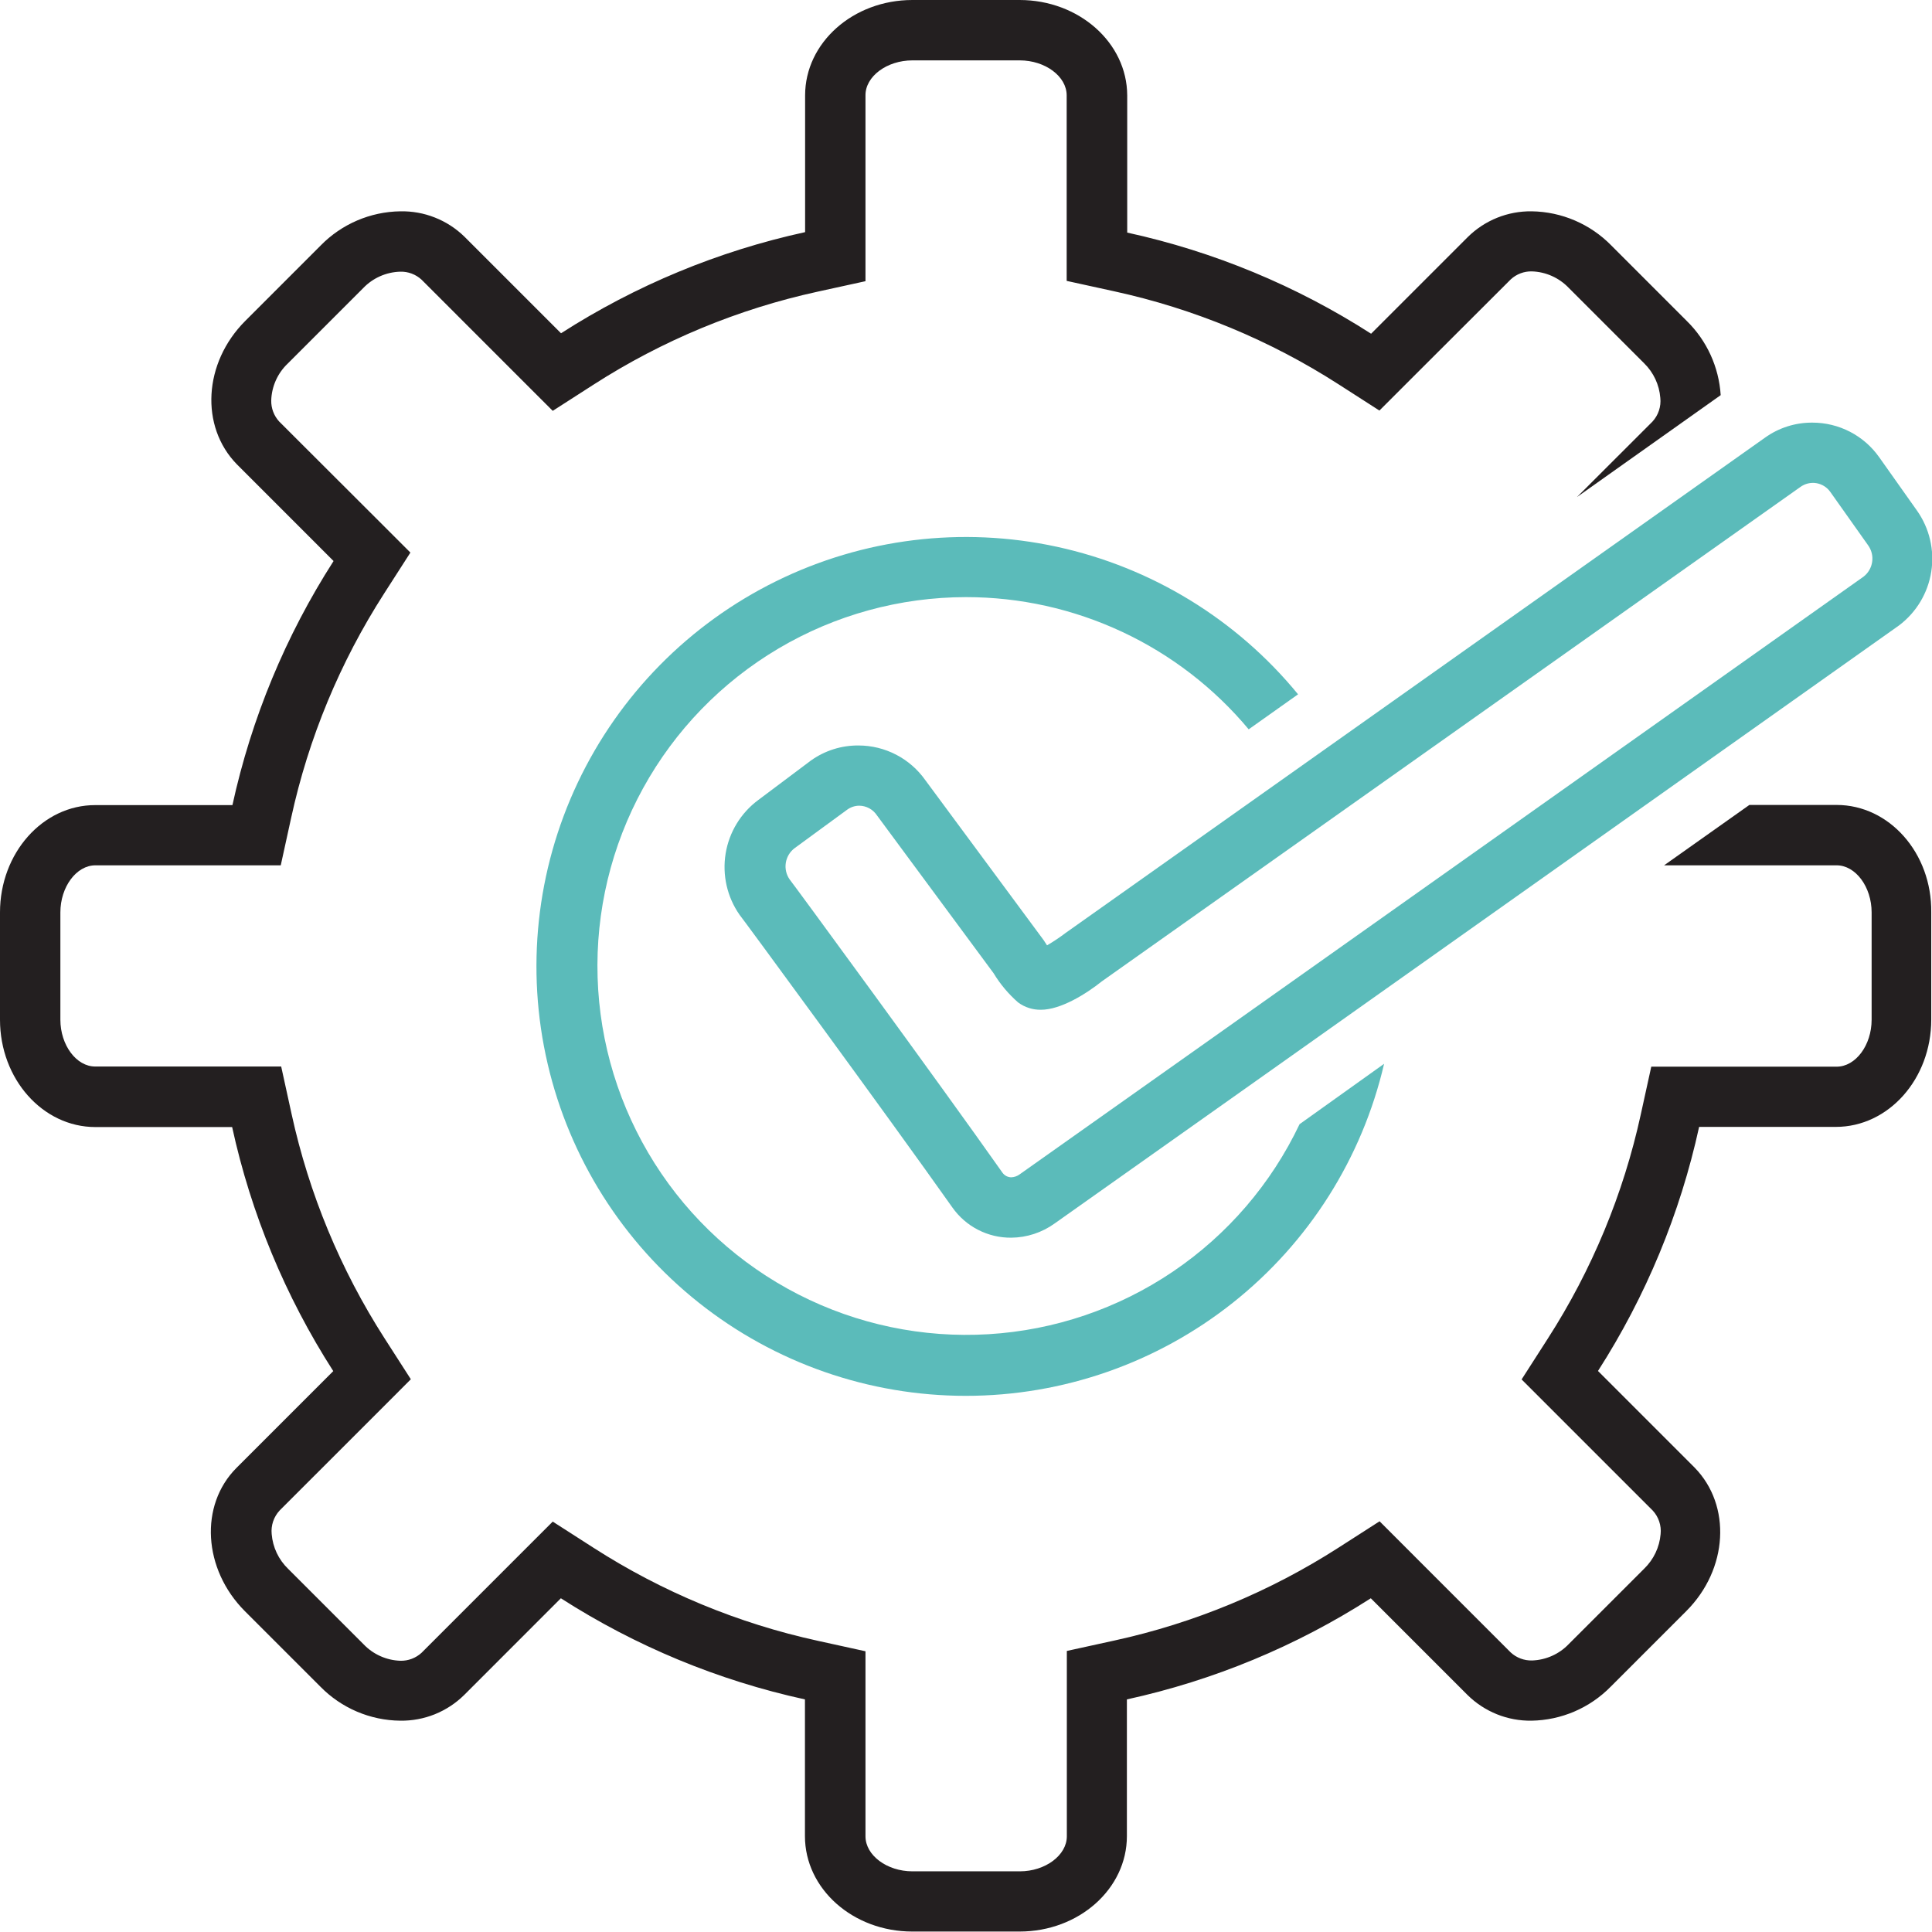
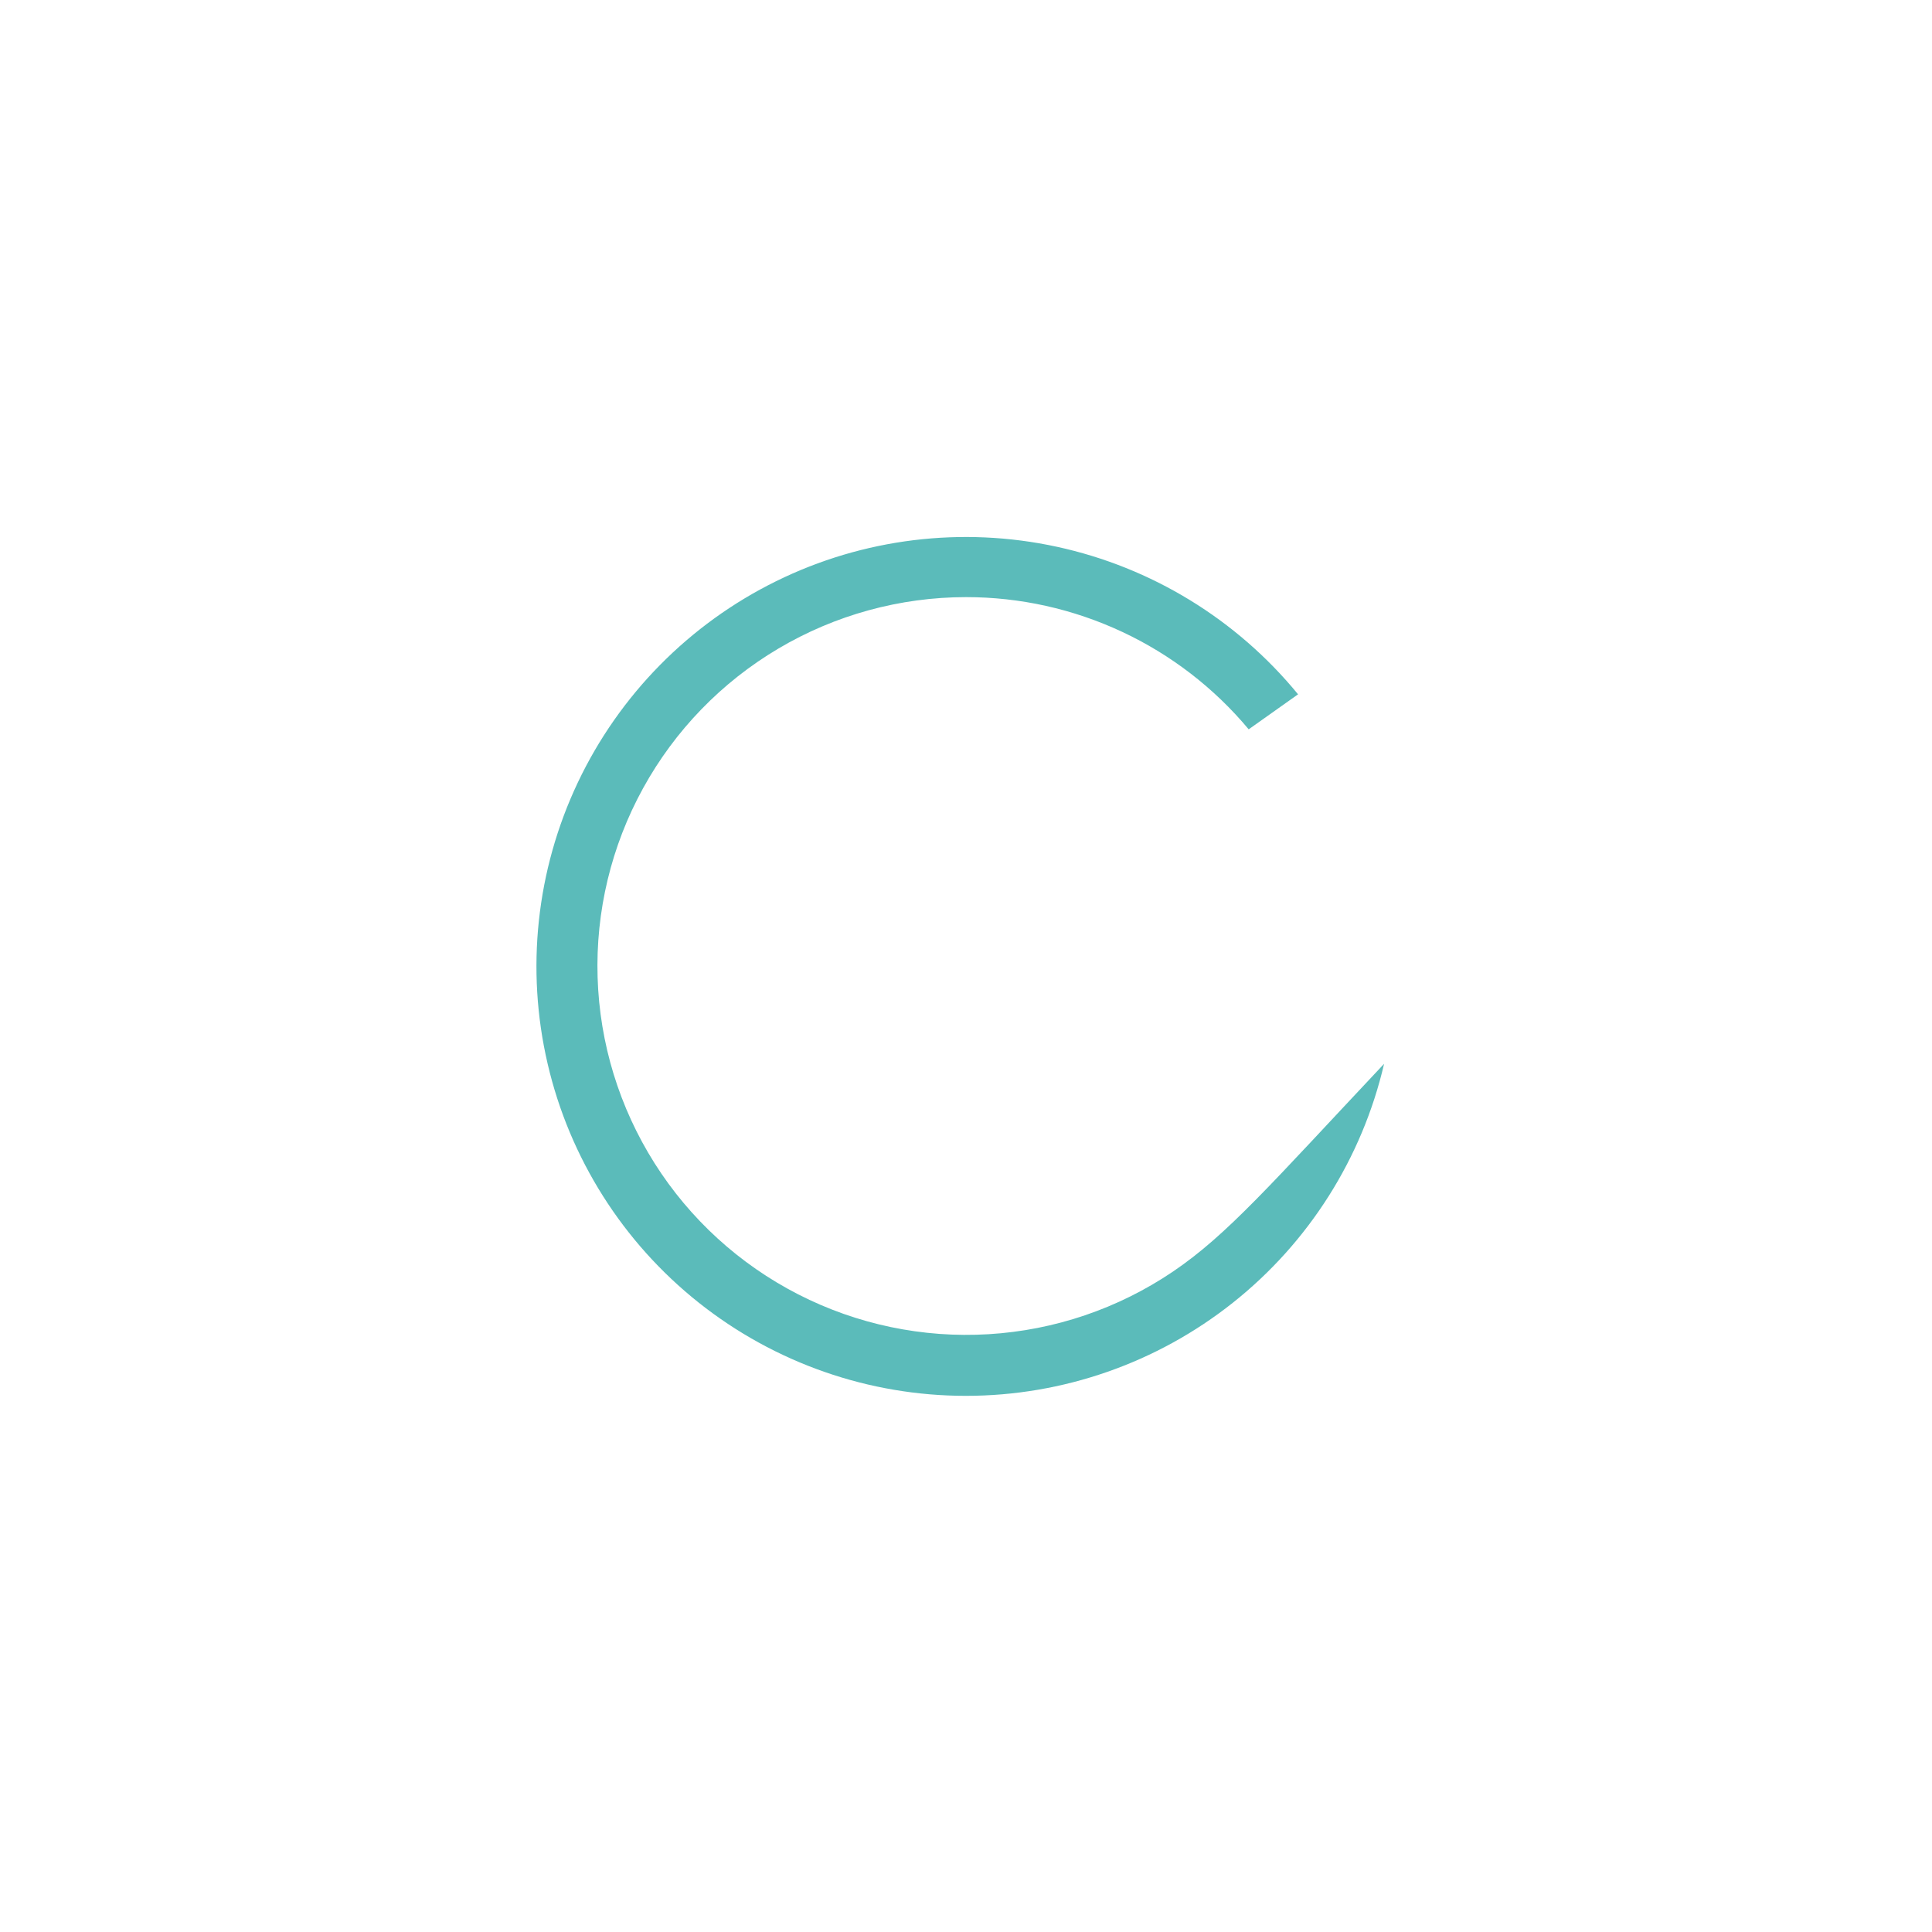
<svg xmlns="http://www.w3.org/2000/svg" width="72" height="72" viewBox="0 0 72 72" fill="none">
  <g clip-path="url(#clip0_127_469)">
-     <path d="M36 22.253C38.01 22.252 39.995 22.694 41.815 23.545C43.636 24.396 45.247 25.637 46.535 27.18L48.375 25.875C46.085 23.08 42.917 21.142 39.385 20.376C35.854 19.61 32.167 20.062 28.926 21.659C25.684 23.255 23.078 25.901 21.531 29.167C19.985 32.433 19.589 36.126 20.409 39.645C21.228 43.164 23.214 46.303 26.044 48.549C28.874 50.796 32.381 52.019 35.995 52.019C39.608 52.019 43.115 50.796 45.945 48.549C48.775 46.303 50.762 43.164 51.581 39.645L48.431 41.895C47.376 44.117 45.745 46.015 43.707 47.392C41.669 48.769 39.298 49.574 36.843 49.722C34.388 49.871 31.938 49.358 29.749 48.238C27.559 47.117 25.71 45.43 24.395 43.352C23.08 41.273 22.346 38.88 22.271 36.422C22.195 33.964 22.78 31.53 23.966 29.375C25.151 27.22 26.893 25.422 29.01 24.169C31.126 22.916 33.54 22.255 36 22.253Z" fill="#5BBBBA" />
-     <path d="M68.445 29.998H65.194L62.016 32.248H68.445C69.154 32.248 69.75 33.053 69.75 34.003V38.002C69.75 38.953 69.154 39.752 68.445 39.752H61.538L61.149 41.524C60.501 44.494 59.328 47.325 57.684 49.883L56.706 51.407L57.988 52.689L61.594 56.295C61.702 56.412 61.784 56.551 61.834 56.702C61.885 56.854 61.903 57.014 61.886 57.172C61.845 57.659 61.629 58.114 61.279 58.455L58.466 61.267C58.107 61.644 57.614 61.864 57.094 61.881C56.801 61.888 56.516 61.781 56.301 61.583L52.695 57.977L51.413 56.694L49.888 57.673C47.33 59.316 44.5 60.49 41.529 61.138L39.758 61.526V68.434C39.758 69.142 38.953 69.739 38.008 69.739H34.003C33.053 69.739 32.254 69.142 32.254 68.434V61.538L30.482 61.149C27.512 60.501 24.681 59.328 22.123 57.684L20.599 56.706L19.316 57.988L15.711 61.594C15.497 61.791 15.214 61.898 14.923 61.892C14.403 61.875 13.91 61.655 13.551 61.279L10.738 58.466C10.383 58.124 10.165 57.664 10.125 57.172C10.109 57.013 10.127 56.851 10.178 56.699C10.23 56.546 10.313 56.407 10.423 56.289L14.029 52.684L15.311 51.401L14.332 49.877C12.689 47.319 11.516 44.488 10.867 41.518L10.479 39.746H3.555C2.846 39.752 2.25 38.947 2.25 38.002V34.003C2.25 33.053 2.846 32.248 3.555 32.248H10.463L10.851 30.476C11.498 27.506 12.672 24.675 14.316 22.117L15.294 20.593L14.012 19.311L10.406 15.711C10.209 15.497 10.102 15.214 10.108 14.923C10.124 14.403 10.344 13.91 10.721 13.551L13.534 10.738C13.896 10.359 14.393 10.139 14.918 10.125C15.211 10.117 15.495 10.224 15.711 10.423L19.316 14.029L20.599 15.311L22.123 14.332C24.68 12.688 27.511 11.515 30.482 10.867L32.254 10.479V3.555C32.248 2.846 33.053 2.25 34.003 2.25H38.002C38.953 2.25 39.752 2.846 39.752 3.555V10.468L41.524 10.856C44.494 11.504 47.325 12.677 49.883 14.321L51.407 15.3L52.689 14.018L56.301 10.412C56.515 10.214 56.797 10.107 57.088 10.114C57.608 10.13 58.101 10.351 58.461 10.727L61.273 13.539C61.623 13.882 61.837 14.339 61.875 14.828C61.892 14.987 61.875 15.148 61.824 15.301C61.774 15.453 61.691 15.593 61.583 15.711L58.77 18.523L64.125 14.726C64.059 13.679 63.609 12.693 62.859 11.959L60.047 9.146C59.265 8.348 58.2 7.891 57.083 7.875C56.642 7.869 56.205 7.95 55.797 8.114C55.388 8.278 55.017 8.522 54.703 8.831L51.097 12.437C48.316 10.65 45.237 9.374 42.008 8.668V3.555C42.002 1.592 40.208 0 37.997 0H34.003C31.793 0 30.004 1.592 30.004 3.555V8.651C26.772 9.356 23.692 10.633 20.908 12.42L17.302 8.814C16.987 8.508 16.614 8.267 16.204 8.106C15.795 7.944 15.357 7.866 14.918 7.875C13.8 7.891 12.735 8.348 11.953 9.146L9.141 11.959C7.577 13.523 7.453 15.896 8.826 17.302L12.431 20.908C10.645 23.692 9.368 26.772 8.662 30.004H3.555C1.592 29.998 0 31.793 0 34.003V38.002C0 40.213 1.592 42.002 3.555 42.002H8.651C9.357 45.233 10.633 48.313 12.42 51.097L8.814 54.703C7.425 56.093 7.566 58.483 9.129 60.047L11.942 62.859C12.727 63.659 13.797 64.114 14.918 64.125C15.358 64.131 15.795 64.05 16.203 63.886C16.612 63.721 16.983 63.478 17.297 63.169L20.902 59.563C23.686 61.35 26.766 62.626 29.998 63.332V68.428C29.998 70.391 31.787 71.983 33.998 71.983H37.997C40.208 71.983 41.996 70.391 41.996 68.428V63.332C45.226 62.625 48.304 61.349 51.086 59.563L54.692 63.169C55.005 63.478 55.377 63.721 55.786 63.886C56.194 64.05 56.631 64.131 57.071 64.125C58.187 64.108 59.25 63.651 60.03 62.854L62.843 60.041C64.406 58.477 64.53 56.104 63.157 54.697L59.552 51.092C61.338 48.308 62.615 45.228 63.321 41.996H68.417C70.38 41.996 71.972 40.208 71.972 37.997V34.003C72 31.793 70.408 29.998 68.445 29.998Z" fill="#231F20" />
-     <path d="M39.02 35.23L38.891 35.033L34.481 29.07C34.2 28.673 33.828 28.349 33.397 28.125C32.965 27.901 32.487 27.783 32 27.782C31.361 27.775 30.737 27.972 30.217 28.345L28.26 29.813C27.609 30.295 27.172 31.012 27.042 31.811C26.912 32.611 27.098 33.429 27.562 34.093C27.635 34.172 33.108 41.625 35.493 45C35.741 45.351 36.069 45.637 36.452 45.833C36.834 46.029 37.258 46.129 37.687 46.125C38.267 46.12 38.831 45.935 39.302 45.596C45.438 41.26 70.751 23.321 70.768 23.31C71.416 22.823 71.848 22.103 71.973 21.303C72.098 20.502 71.906 19.685 71.437 19.024L70.031 17.038C69.75 16.64 69.377 16.315 68.945 16.091C68.512 15.867 68.032 15.75 67.545 15.75C66.909 15.745 66.289 15.942 65.773 16.313L39.712 34.768C39.491 34.936 39.26 35.09 39.02 35.23ZM67.089 18.152C67.175 18.089 67.272 18.043 67.375 18.018C67.479 17.993 67.586 17.989 67.691 18.006C67.796 18.024 67.896 18.062 67.986 18.119C68.076 18.176 68.154 18.25 68.214 18.338L69.62 20.323C69.748 20.502 69.802 20.722 69.77 20.939C69.739 21.156 69.625 21.353 69.452 21.488C69.452 21.488 44.139 39.426 38.002 43.763C37.911 43.831 37.801 43.87 37.687 43.875C37.623 43.874 37.561 43.858 37.504 43.829C37.448 43.8 37.399 43.758 37.361 43.706C34.959 40.298 29.486 32.833 29.43 32.777C29.302 32.596 29.25 32.373 29.285 32.154C29.32 31.936 29.438 31.739 29.615 31.607L31.567 30.178C31.699 30.08 31.859 30.027 32.023 30.026C32.154 30.028 32.282 30.061 32.397 30.124C32.512 30.187 32.609 30.277 32.681 30.386L37.029 36.27C37.276 36.679 37.586 37.047 37.946 37.361C38.191 37.541 38.487 37.635 38.79 37.631C39.532 37.631 40.477 37.041 41.068 36.568L67.089 18.152Z" fill="#5BBBBA" />
+     <path d="M36 22.253C38.01 22.252 39.995 22.694 41.815 23.545C43.636 24.396 45.247 25.637 46.535 27.18L48.375 25.875C46.085 23.08 42.917 21.142 39.385 20.376C35.854 19.61 32.167 20.062 28.926 21.659C25.684 23.255 23.078 25.901 21.531 29.167C19.985 32.433 19.589 36.126 20.409 39.645C21.228 43.164 23.214 46.303 26.044 48.549C28.874 50.796 32.381 52.019 35.995 52.019C39.608 52.019 43.115 50.796 45.945 48.549C48.775 46.303 50.762 43.164 51.581 39.645C47.376 44.117 45.745 46.015 43.707 47.392C41.669 48.769 39.298 49.574 36.843 49.722C34.388 49.871 31.938 49.358 29.749 48.238C27.559 47.117 25.71 45.43 24.395 43.352C23.08 41.273 22.346 38.88 22.271 36.422C22.195 33.964 22.78 31.53 23.966 29.375C25.151 27.22 26.893 25.422 29.01 24.169C31.126 22.916 33.54 22.255 36 22.253Z" fill="#5BBBBA" />
  </g>
  <defs>
    <clipPath id="clip0_127_469">
      <rect width="72" height="72" fill="white" />
    </clipPath>
  </defs>
</svg>